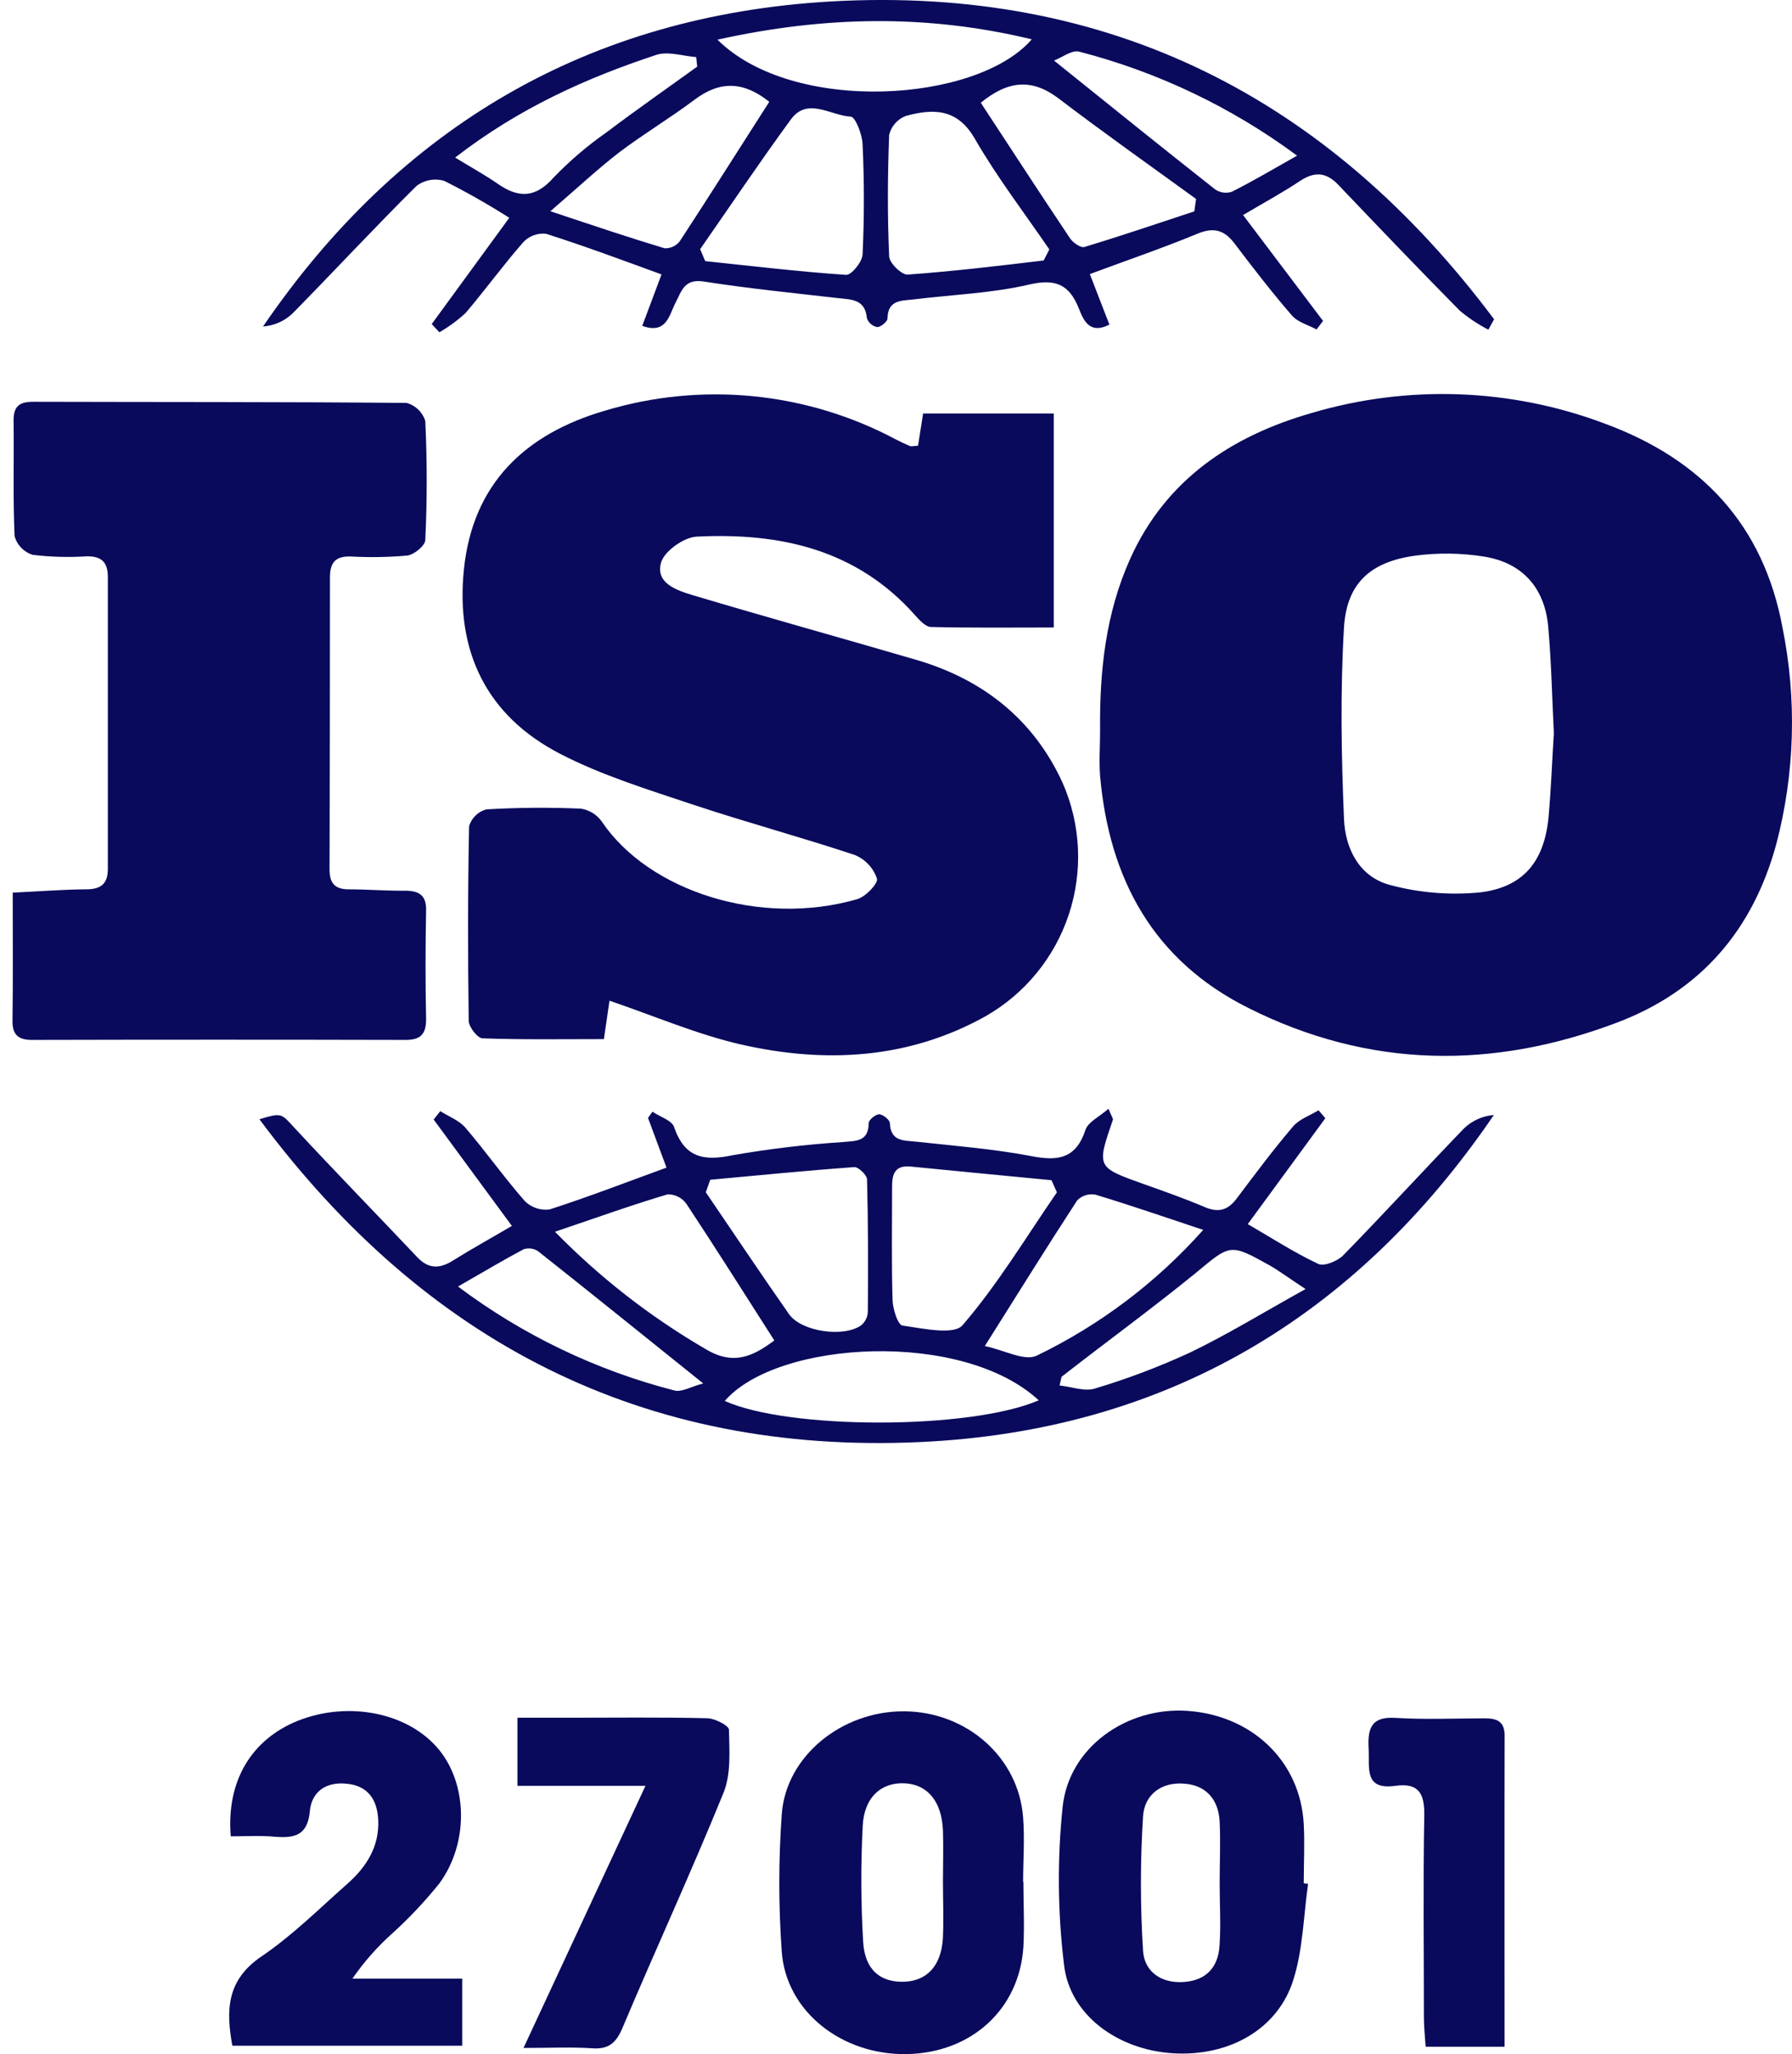
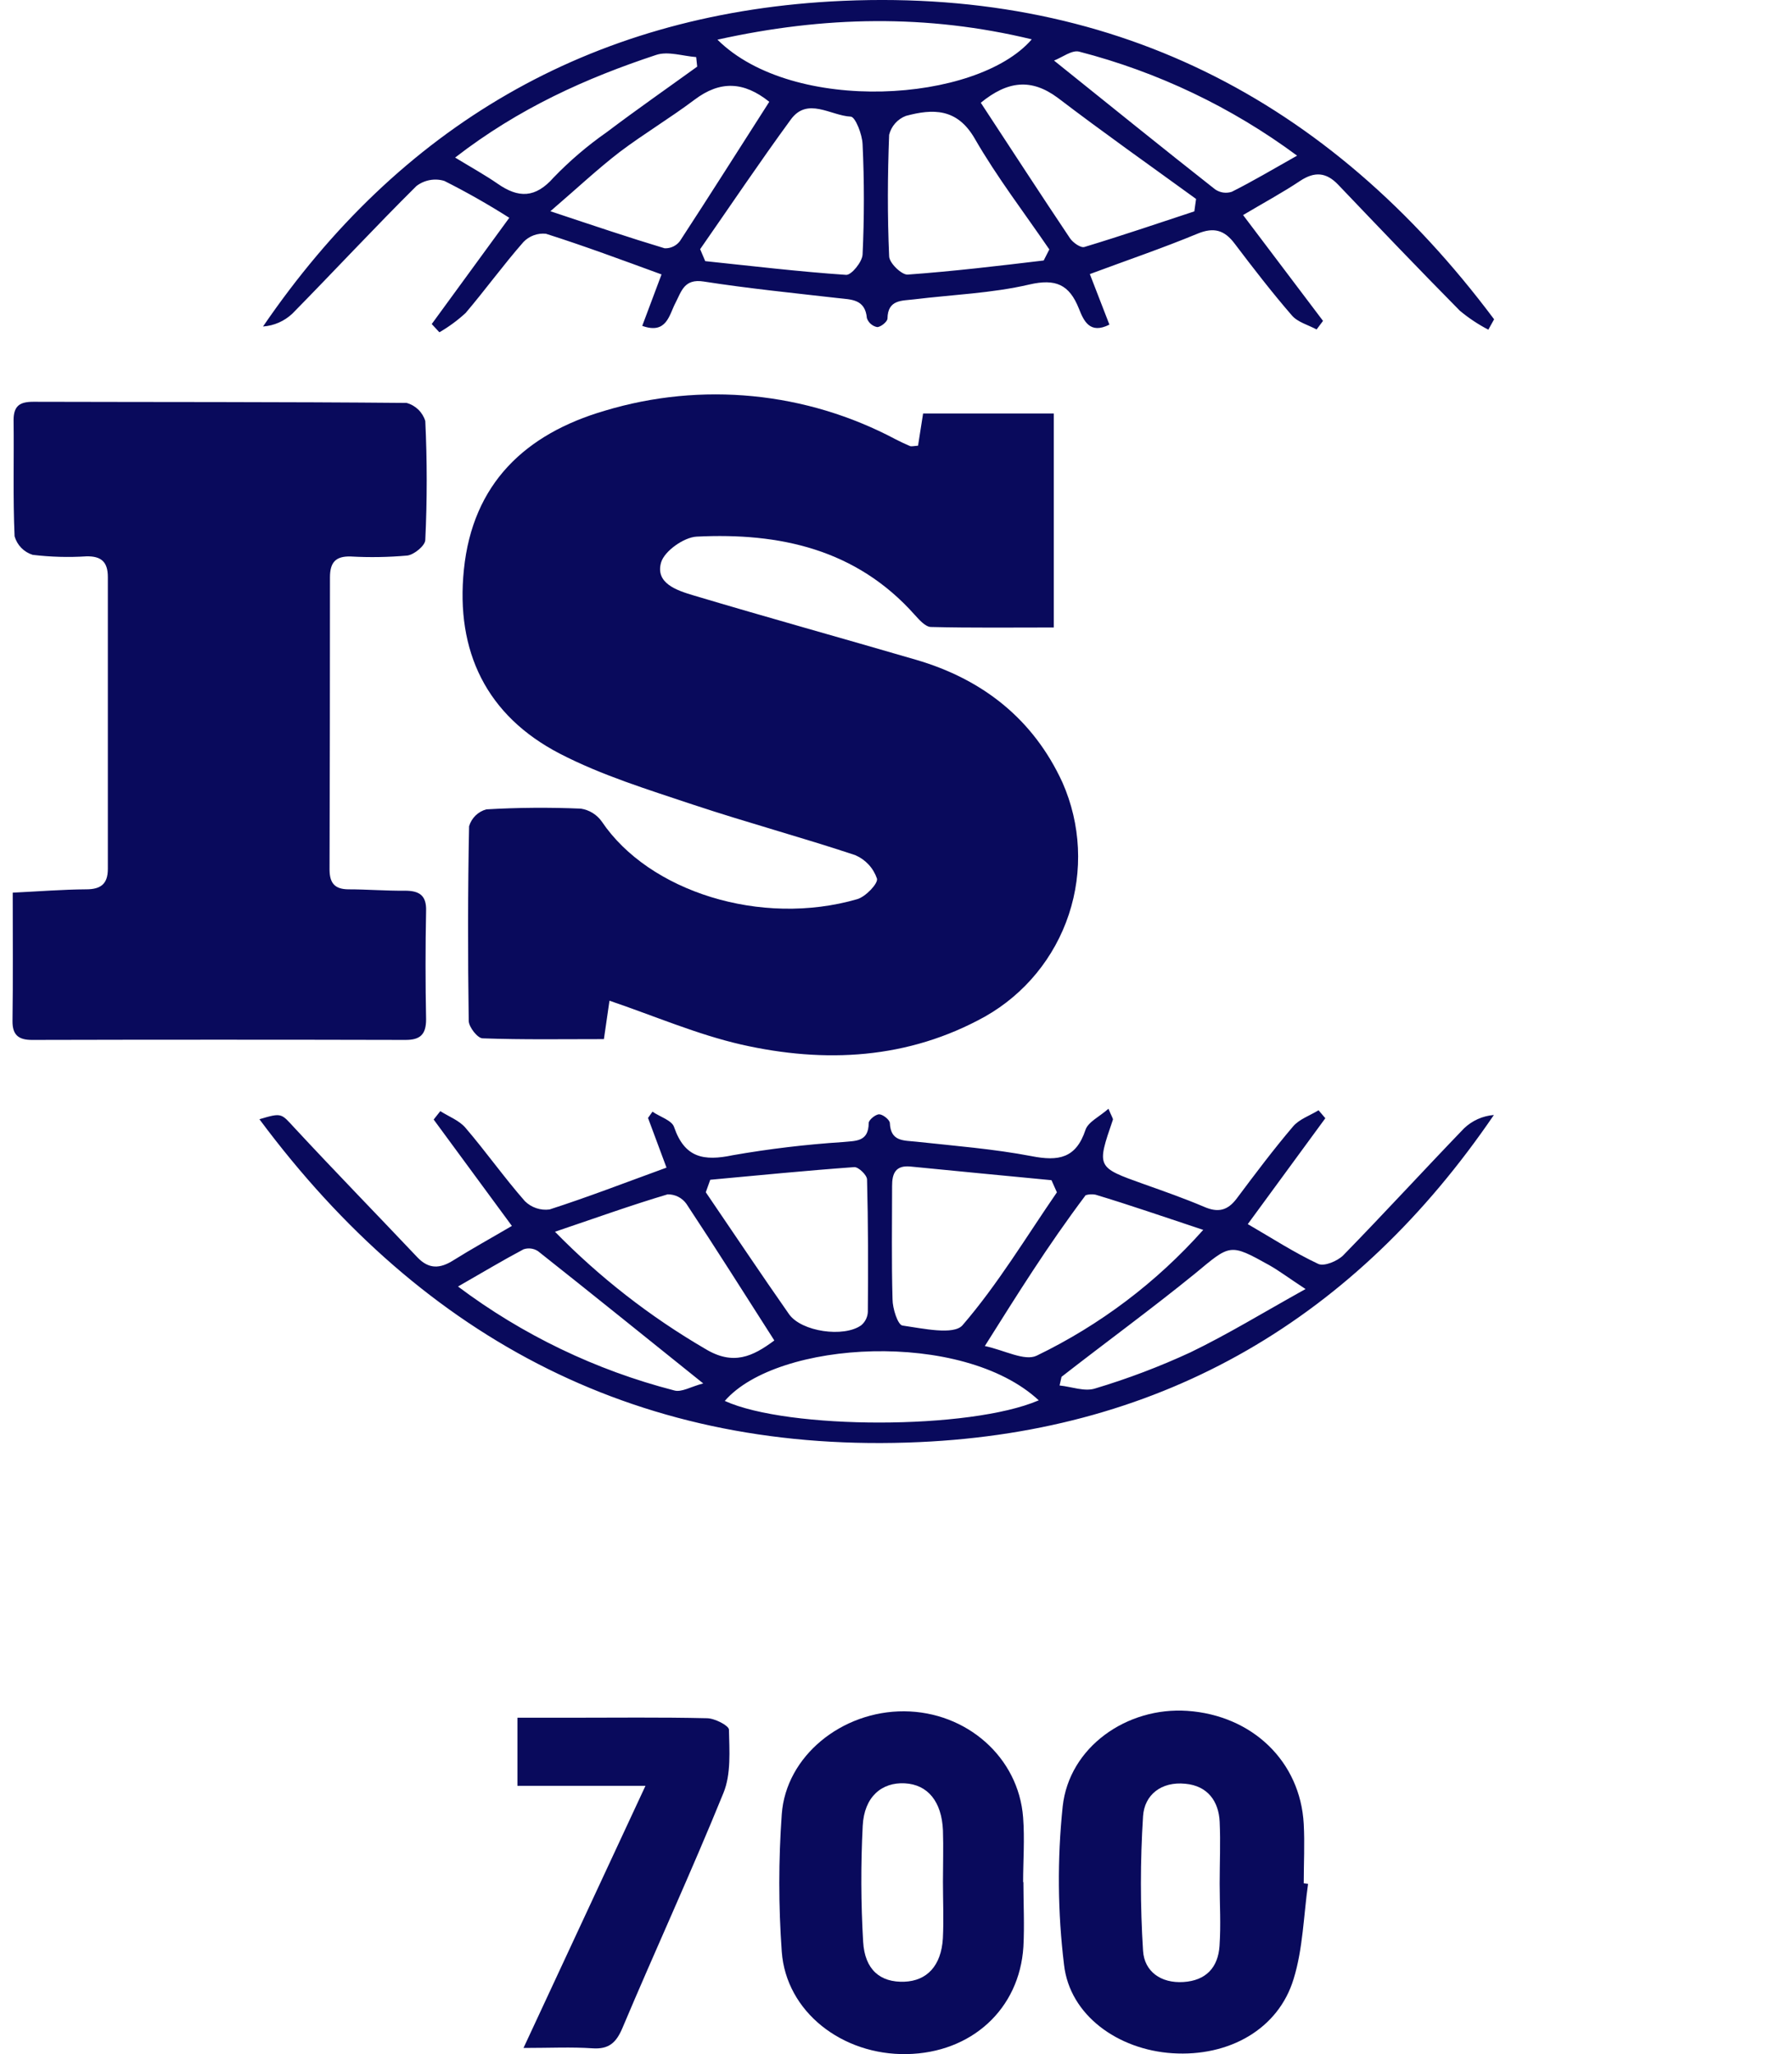
<svg xmlns="http://www.w3.org/2000/svg" width="89" height="102" viewBox="0 0 89 102" fill="none">
-   <path d="M54.637 36.263C54.605 33.336 54.913 30.456 56.129 27.752C57.89 23.828 61.15 21.655 65.124 20.514C69.926 19.086 75.064 19.275 79.747 21.052C84.514 22.82 87.584 26.073 88.527 31.159C89.249 34.722 89.143 38.403 88.219 41.919C87.053 46.191 84.463 49.2 80.328 50.771C74.141 53.12 67.99 53.059 62.004 50.054C57.277 47.694 55.092 43.648 54.637 38.541C54.579 37.787 54.637 37.02 54.637 36.263ZM77.172 36.414C77.086 34.681 77.05 32.892 76.892 31.113C76.716 29.194 75.615 27.949 73.721 27.641C72.58 27.457 71.417 27.441 70.271 27.594C68.062 27.902 66.882 28.961 66.749 31.163C66.562 34.316 66.616 37.49 66.749 40.65C66.803 42.134 67.509 43.558 69.066 43.953C70.515 44.338 72.021 44.459 73.513 44.312C75.665 44.053 76.691 42.769 76.906 40.606C77.032 39.243 77.079 37.855 77.172 36.414Z" fill="#090A5C" />
  <path d="M30.27 49.691L29.993 51.599C27.974 51.599 25.969 51.632 23.971 51.56C23.72 51.56 23.283 50.997 23.279 50.692C23.233 47.464 23.233 44.236 23.297 41.029C23.356 40.828 23.466 40.645 23.616 40.498C23.766 40.351 23.952 40.245 24.154 40.19C25.718 40.099 27.285 40.087 28.849 40.154C29.056 40.186 29.254 40.258 29.432 40.368C29.61 40.478 29.765 40.622 29.886 40.793C32.228 44.272 37.794 46.036 42.579 44.648C42.995 44.526 43.623 43.867 43.554 43.626C43.466 43.368 43.325 43.131 43.14 42.931C42.954 42.731 42.729 42.572 42.478 42.464C39.806 41.575 37.099 40.846 34.412 39.953C32.174 39.204 29.882 38.501 27.798 37.421C24.165 35.535 22.623 32.35 23.039 28.286C23.473 24.011 26.091 21.547 30.036 20.395C34.848 18.944 40.038 19.453 44.476 21.812C44.713 21.934 44.957 22.049 45.194 22.149C45.265 22.178 45.362 22.149 45.595 22.131L45.846 20.532H52.338V31.159C50.304 31.159 48.264 31.184 46.241 31.134C45.961 31.134 45.653 30.775 45.43 30.531C42.525 27.267 38.716 26.442 34.599 26.647C33.964 26.679 32.999 27.364 32.834 27.927C32.533 28.964 33.623 29.319 34.412 29.556C38.096 30.657 41.801 31.683 45.495 32.762C48.798 33.727 51.32 35.703 52.769 38.859C53.681 40.927 53.794 43.259 53.085 45.405C52.376 47.551 50.896 49.357 48.931 50.473C45.104 52.6 40.976 52.812 36.812 51.868C34.62 51.366 32.515 50.455 30.27 49.691Z" fill="#090A5C" />
  <path d="M0.632 44.326C1.973 44.261 3.125 44.168 4.28 44.161C4.997 44.161 5.356 43.902 5.356 43.149C5.356 38.317 5.356 33.484 5.356 28.652C5.356 27.906 5.033 27.612 4.298 27.626C3.405 27.683 2.51 27.658 1.622 27.551C1.408 27.484 1.214 27.365 1.058 27.205C0.901 27.045 0.787 26.848 0.725 26.633C0.639 24.714 0.7 22.788 0.675 20.862C0.675 20.144 0.991 19.951 1.654 19.951C7.834 19.969 14.014 19.951 20.194 20.008C20.412 20.067 20.612 20.181 20.774 20.338C20.937 20.496 21.057 20.692 21.122 20.908C21.216 22.874 21.216 24.854 21.122 26.808C21.122 27.092 20.567 27.544 20.229 27.587C19.293 27.67 18.352 27.686 17.414 27.633C16.664 27.612 16.388 27.931 16.388 28.67C16.388 33.505 16.381 38.337 16.367 43.167C16.367 43.845 16.618 44.153 17.296 44.161C18.235 44.161 19.175 44.239 20.111 44.229C20.828 44.229 21.187 44.462 21.162 45.237C21.126 47.028 21.126 48.821 21.162 50.617C21.162 51.373 20.868 51.642 20.129 51.639C13.948 51.624 7.769 51.624 1.593 51.639C0.933 51.639 0.614 51.406 0.621 50.699C0.65 48.633 0.632 46.582 0.632 44.326Z" fill="#090A5C" />
-   <path d="M25.423 60.875L21.538 55.592L21.868 55.175C22.288 55.444 22.805 55.635 23.116 56C24.135 57.188 25.039 58.472 26.068 59.645C26.228 59.802 26.421 59.922 26.634 59.993C26.846 60.065 27.073 60.087 27.295 60.057C29.2 59.444 31.072 58.719 33.102 57.98C32.793 57.141 32.488 56.327 32.184 55.513L32.406 55.201C32.765 55.455 33.378 55.631 33.482 55.975C34.006 57.492 34.949 57.668 36.398 57.363C38.203 57.048 40.024 56.83 41.853 56.711C42.499 56.646 43.137 56.711 43.144 55.767C43.144 55.609 43.485 55.333 43.664 55.333C43.844 55.333 44.188 55.602 44.195 55.767C44.235 56.693 44.873 56.624 45.515 56.693C47.427 56.901 49.349 57.051 51.232 57.41C52.57 57.672 53.442 57.521 53.911 56.104C54.044 55.71 54.6 55.455 55.052 55.057C55.217 55.459 55.292 55.548 55.271 55.606C54.46 57.966 54.46 57.959 56.788 58.791C57.799 59.15 58.818 59.508 59.797 59.924C60.493 60.229 60.97 60.114 61.418 59.519C62.329 58.303 63.24 57.087 64.223 55.932C64.528 55.574 65.059 55.394 65.486 55.132L65.823 55.527L61.971 60.785C63.165 61.477 64.281 62.202 65.471 62.761C65.765 62.898 66.429 62.621 66.716 62.331C68.742 60.254 70.701 58.117 72.713 56.029C73.116 55.644 73.639 55.41 74.194 55.366C67.333 65.426 57.857 71.057 45.669 71.609C31.922 72.234 21.101 66.628 12.884 55.577C14.024 55.236 13.96 55.29 14.645 56.026C16.643 58.178 18.701 60.29 20.724 62.428C21.291 63.027 21.843 63.009 22.517 62.582C23.418 62.019 24.354 61.502 25.423 60.875ZM52.491 59.207L52.222 58.604C49.887 58.378 47.56 58.16 45.218 57.926C44.479 57.855 44.303 58.267 44.306 58.898C44.306 60.771 44.274 62.643 44.328 64.515C44.328 64.974 44.59 65.788 44.819 65.821C45.827 65.964 47.373 66.312 47.807 65.803C49.554 63.776 50.96 61.431 52.491 59.207ZM35.275 58.583C35.203 58.791 35.128 58.995 35.053 59.203C36.43 61.223 37.786 63.256 39.188 65.258C39.802 66.129 41.911 66.43 42.775 65.806C42.872 65.725 42.95 65.624 43.007 65.51C43.063 65.397 43.095 65.273 43.101 65.146C43.119 62.955 43.119 60.764 43.062 58.572C43.062 58.35 42.632 57.941 42.427 57.955C40.038 58.127 37.657 58.364 35.272 58.583H35.275ZM27.564 61.165C29.775 63.426 32.281 65.379 35.013 66.972C36.416 67.829 37.384 67.359 38.457 66.563C36.979 64.253 35.559 61.997 34.088 59.774C33.982 59.627 33.842 59.508 33.681 59.427C33.519 59.346 33.34 59.305 33.159 59.307C31.391 59.831 29.637 60.462 27.56 61.165H27.564ZM59.761 61.072C57.767 60.412 56.096 59.831 54.403 59.322C54.241 59.292 54.075 59.301 53.918 59.35C53.761 59.399 53.619 59.485 53.503 59.601C52 61.904 50.551 64.239 48.912 66.839C49.884 67.044 50.892 67.607 51.49 67.316C54.63 65.799 57.44 63.677 59.758 61.072H59.761ZM51.591 69.536C47.807 66.022 38.614 66.545 35.996 69.565C39.145 70.996 48.169 71.007 51.587 69.536H51.591ZM52.721 68.371L52.624 68.798C53.216 68.859 53.868 69.113 54.385 68.948C56.004 68.464 57.586 67.864 59.119 67.155C60.977 66.258 62.742 65.175 64.84 64.009C63.979 63.443 63.527 63.102 63.047 62.829C61.056 61.718 61.106 61.789 59.342 63.249C57.182 65.003 54.93 66.646 52.717 68.371H52.721ZM34.927 68.697C32.004 66.352 29.372 64.225 26.718 62.126C26.613 62.058 26.494 62.014 26.369 61.999C26.245 61.983 26.119 61.996 26 62.037C24.964 62.586 23.956 63.192 22.747 63.884C25.951 66.289 29.596 68.041 33.475 69.041C33.841 69.156 34.318 68.851 34.924 68.697H34.927Z" fill="#090A5C" />
+   <path d="M25.423 60.875L21.538 55.592L21.868 55.175C22.288 55.444 22.805 55.635 23.116 56C24.135 57.188 25.039 58.472 26.068 59.645C26.228 59.802 26.421 59.922 26.634 59.993C26.846 60.065 27.073 60.087 27.295 60.057C29.2 59.444 31.072 58.719 33.102 57.98C32.793 57.141 32.488 56.327 32.184 55.513L32.406 55.201C32.765 55.455 33.378 55.631 33.482 55.975C34.006 57.492 34.949 57.668 36.398 57.363C38.203 57.048 40.024 56.83 41.853 56.711C42.499 56.646 43.137 56.711 43.144 55.767C43.144 55.609 43.485 55.333 43.664 55.333C43.844 55.333 44.188 55.602 44.195 55.767C44.235 56.693 44.873 56.624 45.515 56.693C47.427 56.901 49.349 57.051 51.232 57.41C52.57 57.672 53.442 57.521 53.911 56.104C54.044 55.71 54.6 55.455 55.052 55.057C55.217 55.459 55.292 55.548 55.271 55.606C54.46 57.966 54.46 57.959 56.788 58.791C57.799 59.15 58.818 59.508 59.797 59.924C60.493 60.229 60.97 60.114 61.418 59.519C62.329 58.303 63.24 57.087 64.223 55.932C64.528 55.574 65.059 55.394 65.486 55.132L65.823 55.527L61.971 60.785C63.165 61.477 64.281 62.202 65.471 62.761C65.765 62.898 66.429 62.621 66.716 62.331C68.742 60.254 70.701 58.117 72.713 56.029C73.116 55.644 73.639 55.41 74.194 55.366C67.333 65.426 57.857 71.057 45.669 71.609C31.922 72.234 21.101 66.628 12.884 55.577C14.024 55.236 13.96 55.29 14.645 56.026C16.643 58.178 18.701 60.29 20.724 62.428C21.291 63.027 21.843 63.009 22.517 62.582C23.418 62.019 24.354 61.502 25.423 60.875ZM52.491 59.207L52.222 58.604C49.887 58.378 47.56 58.16 45.218 57.926C44.479 57.855 44.303 58.267 44.306 58.898C44.306 60.771 44.274 62.643 44.328 64.515C44.328 64.974 44.59 65.788 44.819 65.821C45.827 65.964 47.373 66.312 47.807 65.803C49.554 63.776 50.96 61.431 52.491 59.207ZM35.275 58.583C35.203 58.791 35.128 58.995 35.053 59.203C36.43 61.223 37.786 63.256 39.188 65.258C39.802 66.129 41.911 66.43 42.775 65.806C42.872 65.725 42.95 65.624 43.007 65.51C43.063 65.397 43.095 65.273 43.101 65.146C43.119 62.955 43.119 60.764 43.062 58.572C43.062 58.35 42.632 57.941 42.427 57.955C40.038 58.127 37.657 58.364 35.272 58.583H35.275ZM27.564 61.165C29.775 63.426 32.281 65.379 35.013 66.972C36.416 67.829 37.384 67.359 38.457 66.563C36.979 64.253 35.559 61.997 34.088 59.774C33.982 59.627 33.842 59.508 33.681 59.427C33.519 59.346 33.34 59.305 33.159 59.307C31.391 59.831 29.637 60.462 27.56 61.165H27.564ZM59.761 61.072C57.767 60.412 56.096 59.831 54.403 59.322C54.241 59.292 54.075 59.301 53.918 59.35C52 61.904 50.551 64.239 48.912 66.839C49.884 67.044 50.892 67.607 51.49 67.316C54.63 65.799 57.44 63.677 59.758 61.072H59.761ZM51.591 69.536C47.807 66.022 38.614 66.545 35.996 69.565C39.145 70.996 48.169 71.007 51.587 69.536H51.591ZM52.721 68.371L52.624 68.798C53.216 68.859 53.868 69.113 54.385 68.948C56.004 68.464 57.586 67.864 59.119 67.155C60.977 66.258 62.742 65.175 64.84 64.009C63.979 63.443 63.527 63.102 63.047 62.829C61.056 61.718 61.106 61.789 59.342 63.249C57.182 65.003 54.93 66.646 52.717 68.371H52.721ZM34.927 68.697C32.004 66.352 29.372 64.225 26.718 62.126C26.613 62.058 26.494 62.014 26.369 61.999C26.245 61.983 26.119 61.996 26 62.037C24.964 62.586 23.956 63.192 22.747 63.884C25.951 66.289 29.596 68.041 33.475 69.041C33.841 69.156 34.318 68.851 34.924 68.697H34.927Z" fill="#090A5C" />
  <path d="M25.294 10.815C24.249 10.151 23.172 9.539 22.066 8.983C21.831 8.912 21.582 8.899 21.341 8.944C21.099 8.989 20.872 9.091 20.678 9.241C18.59 11.314 16.586 13.473 14.523 15.571C14.125 15.947 13.61 16.174 13.063 16.213C19.853 6.275 29.25 0.769 41.247 0.073C55.11 -0.716 65.995 4.876 74.205 15.855L73.918 16.371C73.415 16.109 72.941 15.794 72.505 15.431C70.468 13.369 68.463 11.271 66.462 9.173C65.87 8.552 65.292 8.506 64.571 8.983C63.689 9.571 62.749 10.077 61.738 10.679C63.112 12.501 64.41 14.219 65.708 15.934L65.389 16.36C64.973 16.134 64.45 16.002 64.159 15.661C63.165 14.513 62.236 13.308 61.318 12.096C60.813 11.425 60.289 11.271 59.482 11.601C57.753 12.318 55.989 12.917 54.127 13.61L55.099 16.12C54.12 16.615 53.822 15.926 53.582 15.32C53.108 14.137 52.441 13.821 51.114 14.13C49.253 14.563 47.309 14.632 45.401 14.865C44.798 14.94 44.092 14.865 44.077 15.815C44.077 15.973 43.74 16.246 43.561 16.242C43.446 16.218 43.339 16.165 43.25 16.088C43.161 16.011 43.094 15.912 43.055 15.801C42.969 14.836 42.266 14.879 41.595 14.8C39.375 14.546 37.151 14.323 34.946 13.979C33.97 13.828 33.845 14.474 33.54 15.055C33.235 15.636 33.109 16.619 31.897 16.181L32.855 13.627C30.893 12.91 29.024 12.214 27.116 11.608C26.911 11.586 26.703 11.612 26.509 11.683C26.315 11.754 26.14 11.868 25.997 12.017C24.996 13.158 24.103 14.391 23.128 15.539C22.729 15.907 22.291 16.229 21.822 16.5L21.442 16.091L25.294 10.815ZM34.777 12.383L35.025 12.967C37.356 13.211 39.687 13.491 42.022 13.649C42.284 13.667 42.822 13.007 42.84 12.641C42.926 10.815 42.926 8.983 42.84 7.157C42.822 6.673 42.481 5.801 42.252 5.791C41.262 5.748 40.1 4.793 39.271 5.941C37.725 8.054 36.266 10.231 34.766 12.383H34.777ZM51.835 12.935L52.115 12.386C50.867 10.557 49.515 8.8 48.406 6.874C47.531 5.364 46.33 5.396 44.992 5.755C44.788 5.832 44.606 5.958 44.461 6.121C44.316 6.284 44.213 6.479 44.16 6.691C44.081 8.699 44.07 10.715 44.16 12.723C44.16 13.057 44.784 13.656 45.081 13.635C47.337 13.473 49.583 13.204 51.835 12.935ZM48.711 5.102C50.211 7.387 51.66 9.621 53.141 11.831C53.288 12.049 53.675 12.322 53.858 12.264C55.687 11.712 57.498 11.095 59.317 10.496L59.403 9.879C57.111 8.215 54.794 6.58 52.535 4.858C51.215 3.879 50.042 4.015 48.711 5.102ZM38.206 5.055C36.936 4.037 35.76 4.001 34.505 4.944C33.249 5.887 31.994 6.63 30.771 7.552C29.695 8.38 28.691 9.323 27.335 10.489C29.487 11.206 31.233 11.795 33.009 12.329C33.155 12.335 33.301 12.306 33.433 12.243C33.566 12.181 33.681 12.087 33.769 11.97C35.247 9.707 36.696 7.412 38.206 5.055ZM35.634 1.971C39.386 5.697 48.525 5.106 51.243 1.953C46.043 0.698 40.946 0.791 35.627 1.971H35.634ZM22.604 7.824C23.458 8.344 24.11 8.703 24.72 9.126C25.75 9.843 26.589 9.843 27.493 8.818C28.297 7.983 29.182 7.229 30.132 6.565C31.607 5.45 33.127 4.392 34.626 3.309L34.576 2.835C33.909 2.785 33.174 2.53 32.586 2.728C29.11 3.879 25.782 5.364 22.604 7.824ZM64.417 7.727C61.175 5.326 57.499 3.572 53.593 2.563C53.234 2.473 52.753 2.853 52.348 3.007C55.149 5.253 57.728 7.344 60.353 9.406C60.472 9.487 60.608 9.54 60.75 9.561C60.893 9.581 61.038 9.569 61.175 9.524C62.197 9.015 63.18 8.427 64.417 7.731V7.727Z" fill="#090A5C" />
  <path d="M64.966 93.545C64.743 95.123 64.711 96.773 64.248 98.265C63.495 100.758 61.042 102.139 58.226 101.956C55.525 101.78 53.13 100.073 52.846 97.566C52.528 94.957 52.505 92.321 52.778 89.708C53.097 86.749 55.97 84.751 58.969 84.955C62.197 85.178 64.582 87.466 64.75 90.572C64.804 91.551 64.75 92.537 64.75 93.52L64.966 93.545ZM60.575 93.545C60.575 92.519 60.622 91.49 60.575 90.468C60.529 89.446 59.98 88.675 58.865 88.574C57.677 88.456 56.838 89.123 56.77 90.188C56.628 92.413 56.628 94.645 56.77 96.87C56.834 97.896 57.656 98.491 58.775 98.42C59.894 98.348 60.496 97.702 60.568 96.626C60.64 95.55 60.575 94.56 60.575 93.545Z" fill="#090A5C" />
  <path d="M50.827 93.441C50.827 94.517 50.885 95.593 50.827 96.669C50.633 99.768 48.245 101.942 45.035 101.999C41.825 102.056 39.041 99.897 38.826 96.909C38.663 94.641 38.663 92.364 38.826 90.095C39.031 87.197 41.814 84.959 44.906 84.977C47.997 84.995 50.59 87.251 50.813 90.249C50.895 91.325 50.813 92.401 50.813 93.477L50.827 93.441ZM46.832 93.441C46.832 92.591 46.86 91.741 46.832 90.891C46.771 89.456 46.075 88.614 44.938 88.553C43.801 88.492 42.919 89.213 42.847 90.665C42.749 92.581 42.756 94.5 42.868 96.415C42.947 97.817 43.726 98.448 44.913 98.405C46.043 98.362 46.746 97.609 46.828 96.253C46.875 95.317 46.832 94.377 46.832 93.438V93.441Z" fill="#090A5C" />
-   <path d="M11.46 91.185C11.234 88.434 12.493 86.372 14.796 85.446C17.338 84.439 20.319 85.055 21.815 86.899C23.228 88.642 23.282 91.537 21.815 93.531C21.116 94.4 20.351 95.215 19.526 95.966C18.762 96.643 18.083 97.41 17.503 98.251H22.955V101.583H11.539C11.22 99.829 11.248 98.333 12.974 97.157C14.519 96.113 15.864 94.768 17.277 93.52C18.21 92.691 18.849 91.676 18.784 90.364C18.734 89.352 18.264 88.656 17.181 88.57C16.166 88.474 15.466 88.99 15.387 89.955C15.273 91.142 14.627 91.282 13.666 91.207C12.948 91.138 12.235 91.185 11.46 91.185Z" fill="#090A5C" />
  <path d="M32.057 88.678H25.698V85.296H28.259C30.544 85.296 32.825 85.267 35.106 85.321C35.493 85.321 36.182 85.68 36.203 85.88C36.225 86.935 36.315 88.09 35.931 89.029C34.335 92.957 32.556 96.809 30.91 100.711C30.605 101.428 30.242 101.766 29.432 101.712C28.381 101.64 27.323 101.694 26 101.694L32.057 88.678Z" fill="#090A5C" />
-   <path d="M74.725 101.633H70.805C70.772 101.127 70.719 100.654 70.719 100.198C70.719 96.841 70.676 93.484 70.737 90.131C70.754 89.033 70.435 88.52 69.302 88.678C67.742 88.897 68.021 87.792 67.975 86.885C67.928 85.977 67.996 85.224 69.28 85.303C70.754 85.393 72.236 85.332 73.713 85.325C74.33 85.325 74.732 85.454 74.728 86.21C74.714 91.286 74.725 96.382 74.725 101.633Z" fill="#090A5C" />
</svg>